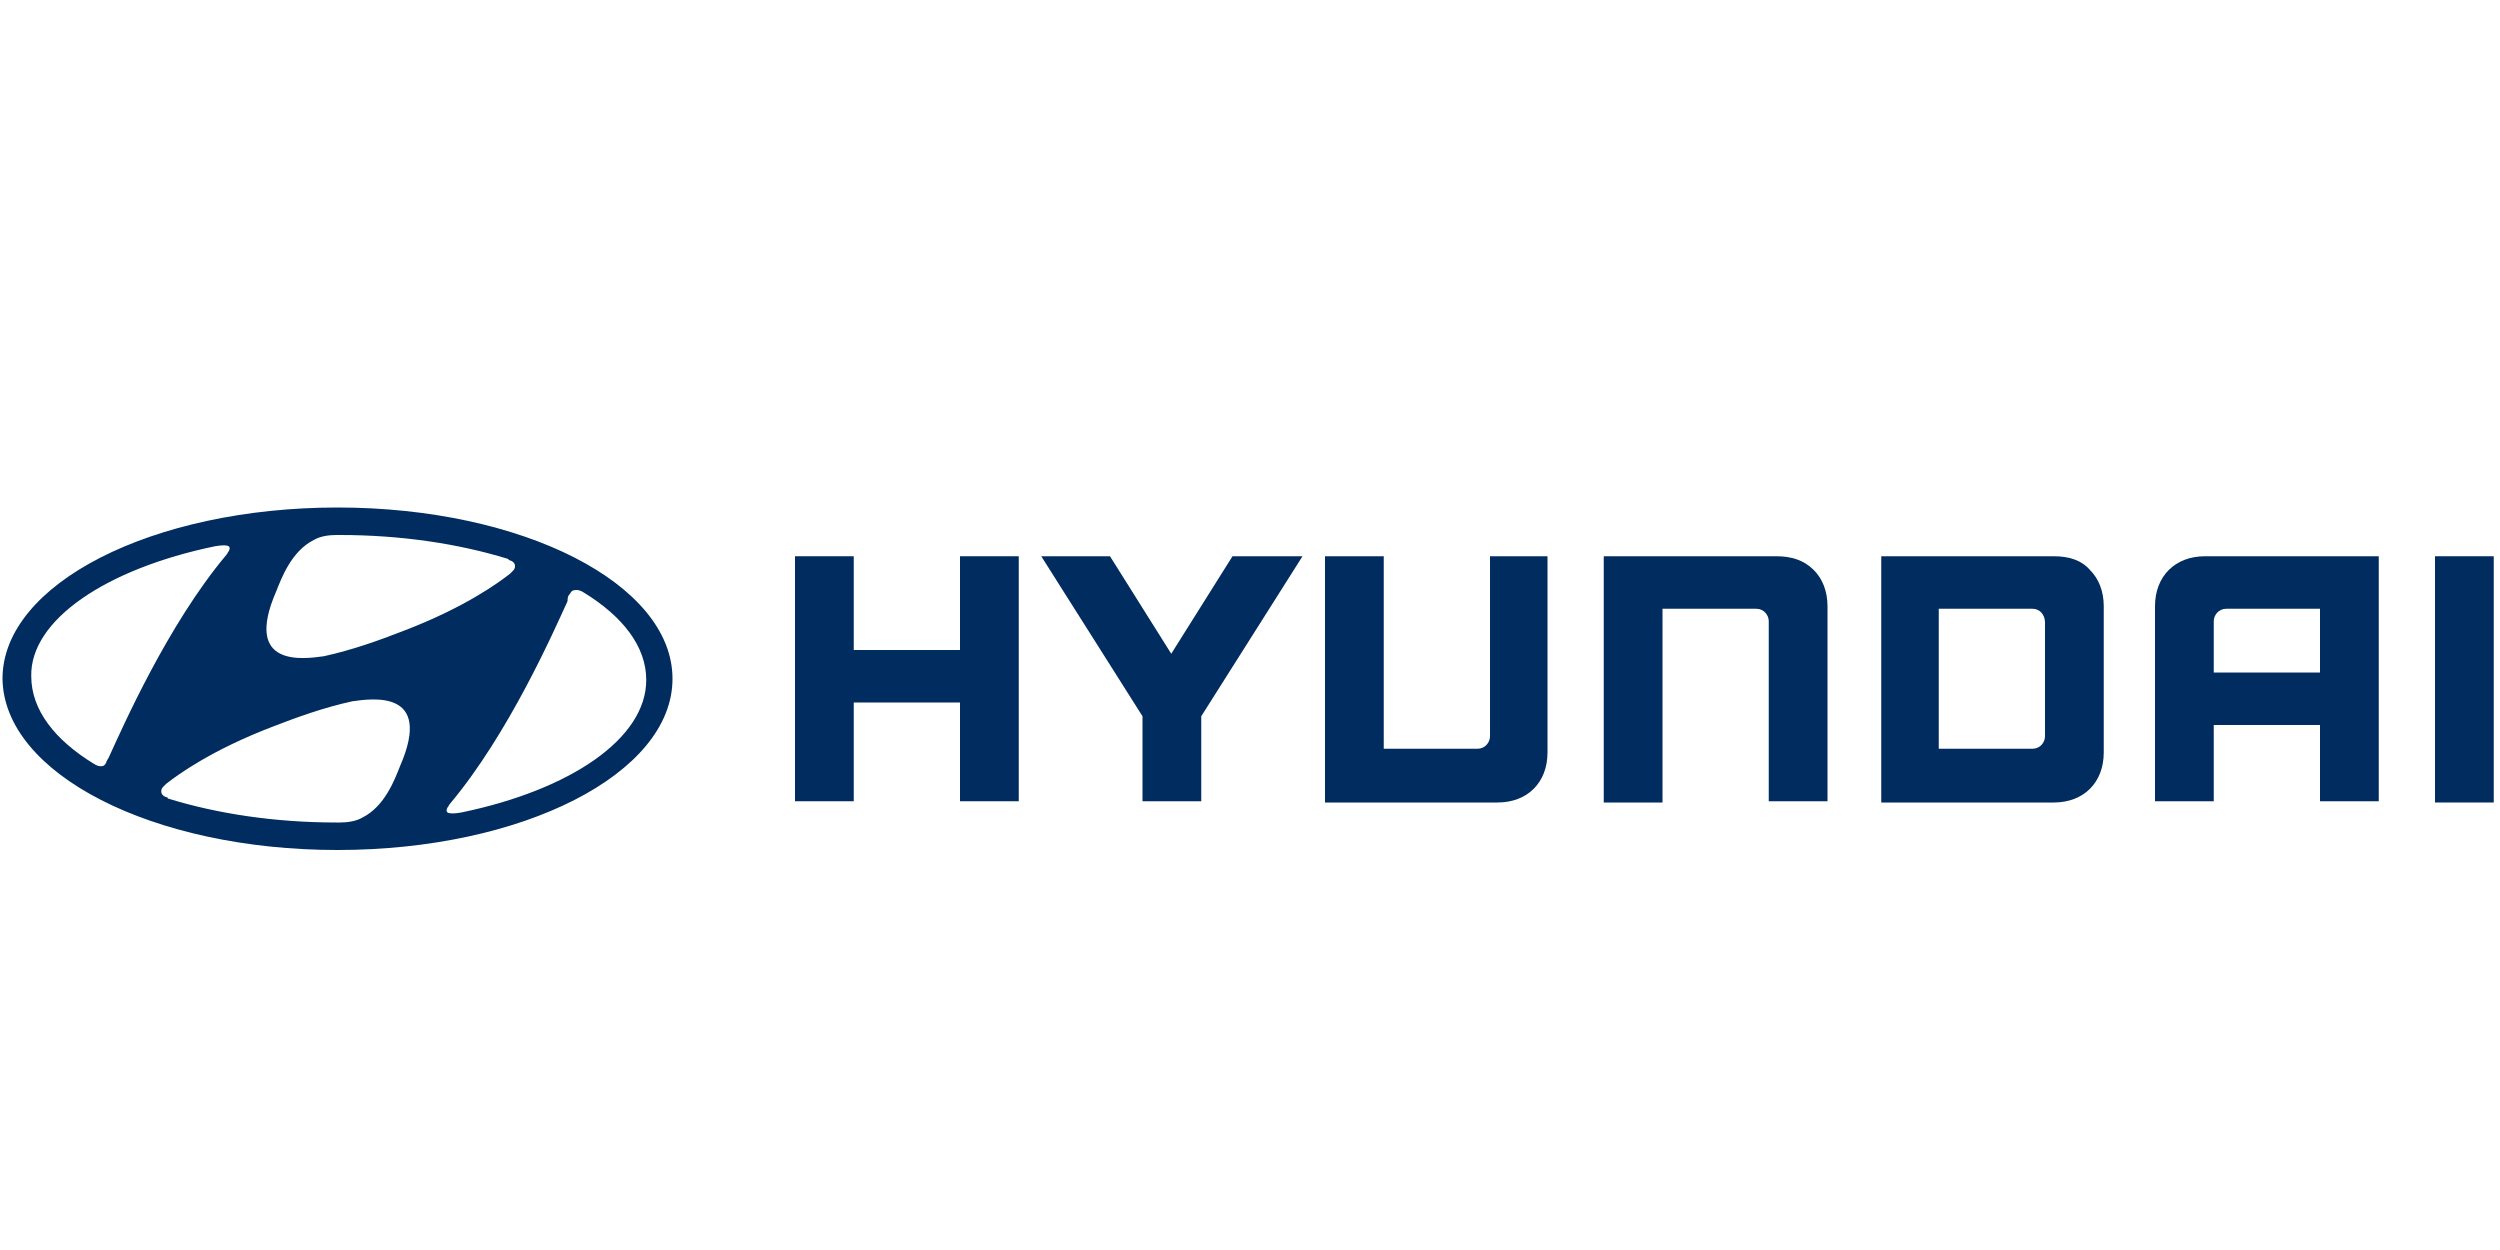
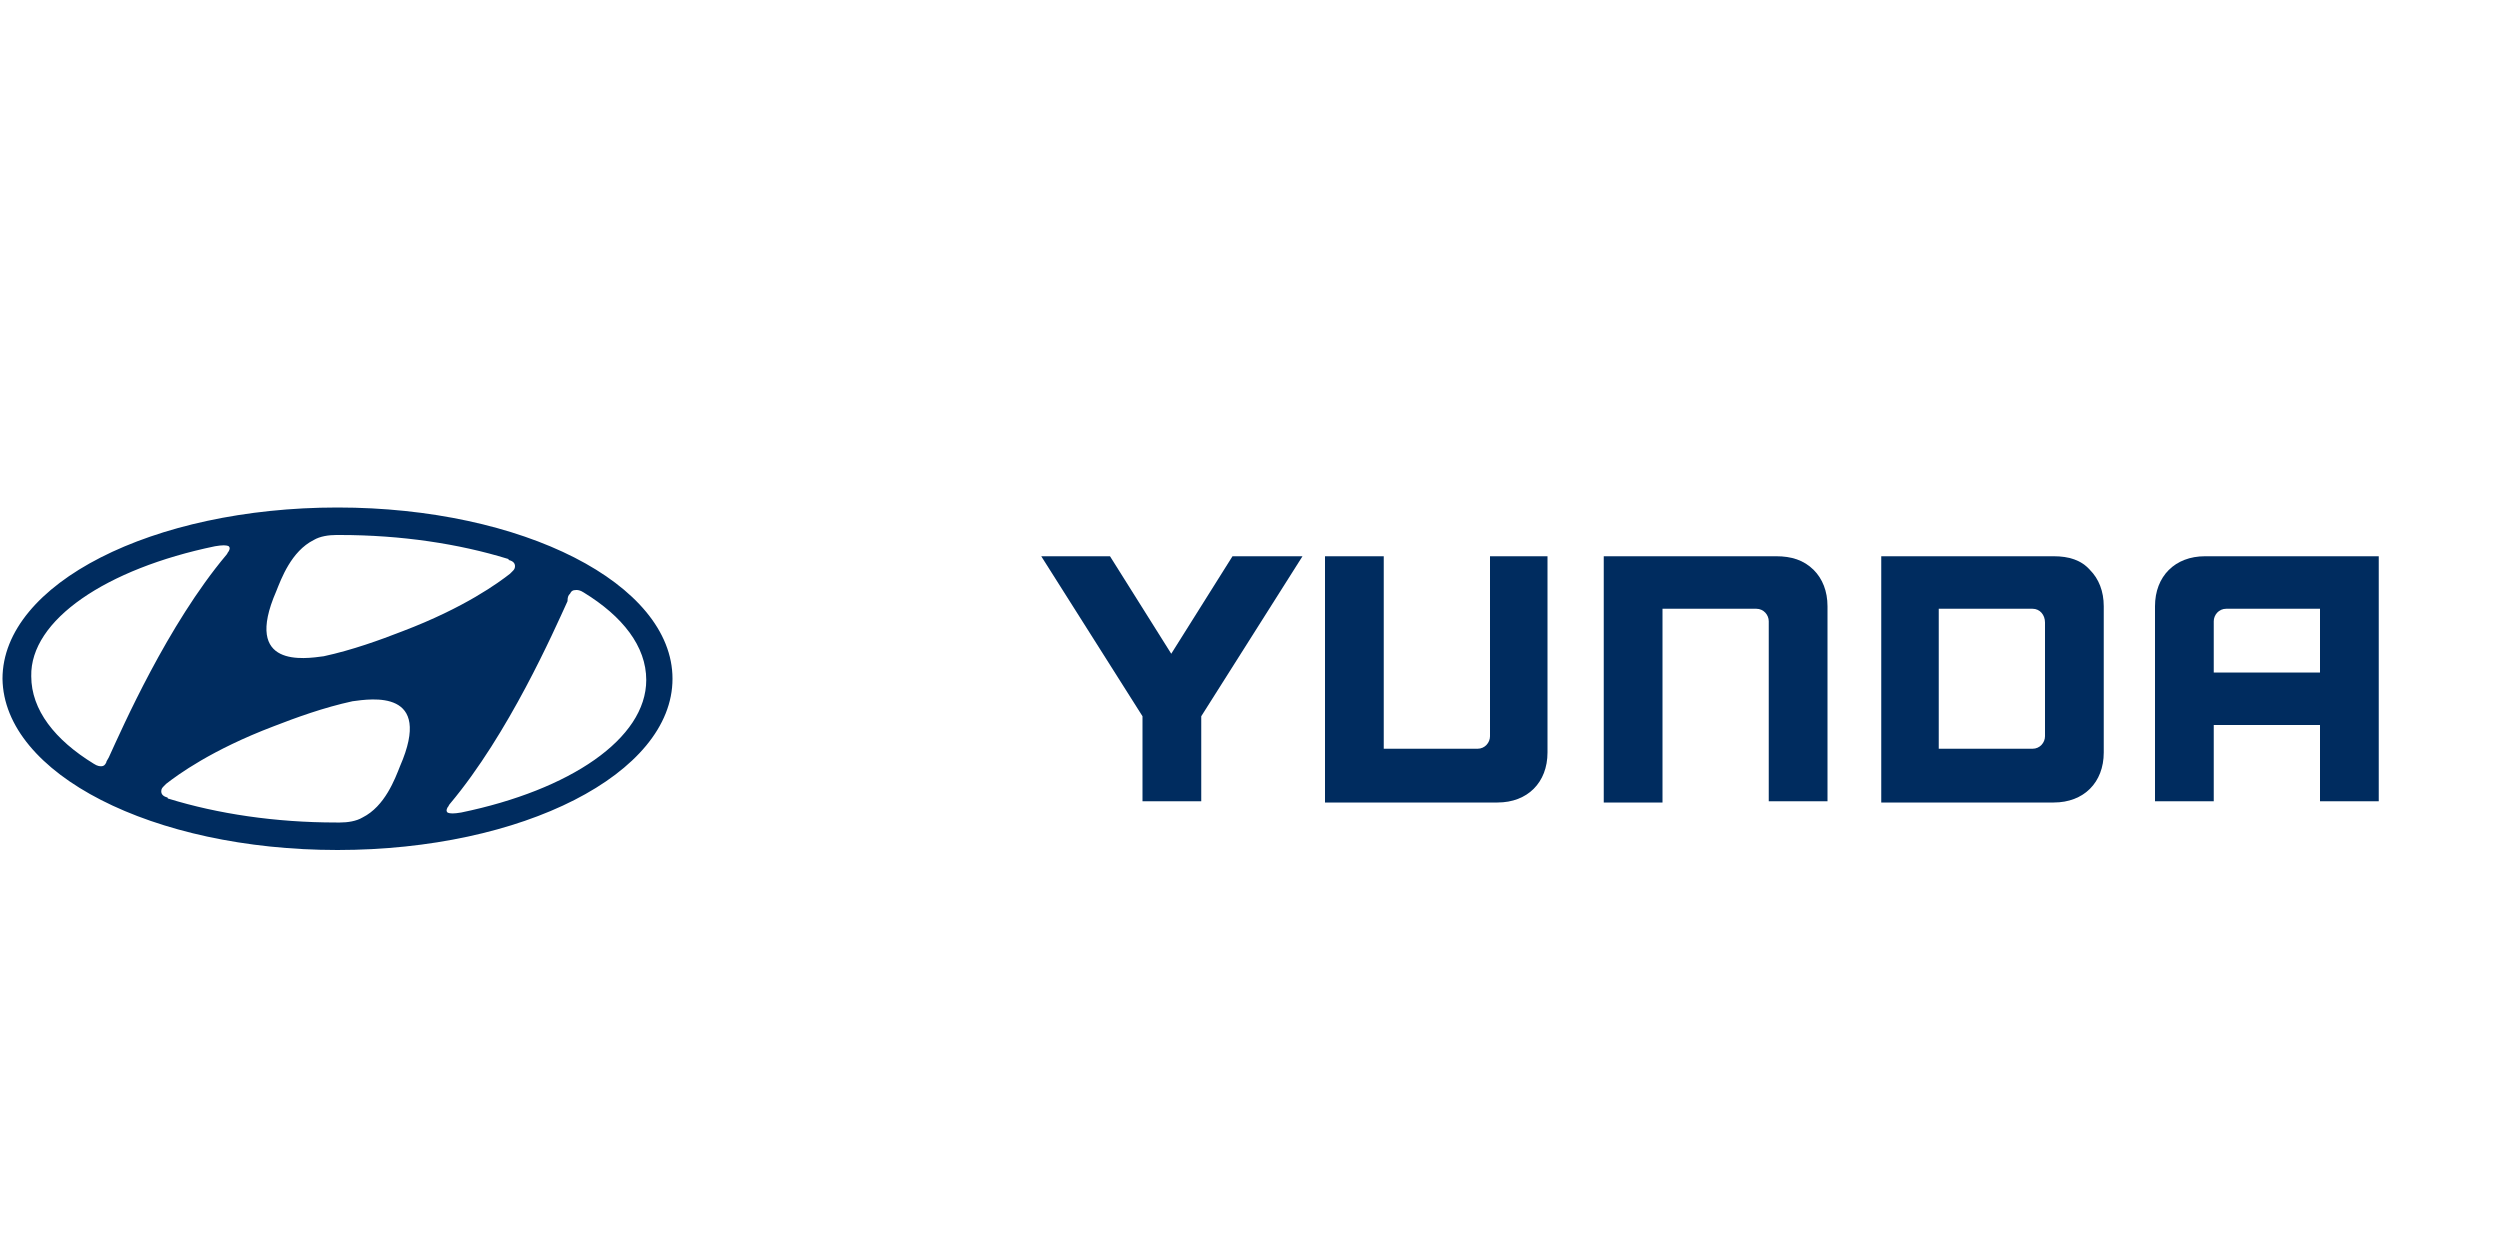
<svg xmlns="http://www.w3.org/2000/svg" version="1.1" id="Ebene_1" x="0px" y="0px" viewBox="0 0 200 100" style="enable-background:new 0 0 200 100;" xml:space="preserve">
  <style type="text/css">
	.st0{fill:#002C5F;}
</style>
  <g>
    <g>
-       <polygon class="st0" points="76.8,44.5 76.8,52 68.3,52 68.3,44.5 63.6,44.5 63.6,64.1 68.3,64.1 68.3,56.2 76.8,56.2 76.8,64.1     81.5,64.1 81.5,44.5 81.2,44.5   " />
      <polygon class="st0" points="98.6,44.5 93.7,52.3 88.8,44.5 83.3,44.5 91.4,57.3 91.4,64.1 96.1,64.1 96.1,57.3 104.2,44.5     103.7,44.5   " />
      <path class="st0" d="M119.2,44.5v14.4c0,0.5-0.4,1-1,1h-7.5V44.5H106v19.7h13.8c1.2,0,2.2-0.4,2.9-1.1c0.7-0.7,1.1-1.7,1.1-2.9    V44.5h-0.2H119.2z" />
      <path class="st0" d="M142.1,44.5h-13.8v19.7h4.7V48.7h7.5c0.6,0,1,0.5,1,1v14.4h4.7V48.5c0-1.2-0.4-2.2-1.1-2.9    C144.3,44.8,143.3,44.5,142.1,44.5z" />
      <path class="st0" d="M164.3,44.5h-13.8v19.7h13.8c1.2,0,2.2-0.4,2.9-1.1c0.7-0.7,1.1-1.7,1.1-2.9V48.5c0-1.2-0.4-2.2-1.1-2.9    C166.5,44.8,165.5,44.5,164.3,44.5z M163.6,49.8v9.1c0,0.5-0.4,1-1,1h-7.5V48.7h7.5C163.2,48.7,163.6,49.2,163.6,49.8z" />
      <path class="st0" d="M176.4,44.5c-1.2,0-2.2,0.4-2.9,1.1c-0.7,0.7-1.1,1.7-1.1,2.9v15.6h4.7v-6.1h8.5v6.1h4.7V44.5H176.4z     M185.6,48.7v5.1h-8.5v-4.1c0-0.5,0.4-1,1-1H185.6z" />
-       <rect x="194.8" y="44.5" class="st0" width="4.7" height="19.7" />
    </g>
    <g>
      <g>
        <g>
          <g>
            <path class="st0" d="M27,68c14.8,0,26.8-6.1,26.8-13.7c0-7.6-12-13.7-26.8-13.7c-14.8,0-26.8,6.1-26.8,13.7       C0.3,61.9,12.2,68,27,68z M32,61.3c-0.4,1-1.2,3.2-3,4.1c-0.5,0.3-1.2,0.4-1.8,0.4c-0.1,0-0.2,0-0.3,0c-4.9,0-9.5-0.7-13.4-1.9       c0,0-0.1,0-0.1-0.1c-0.4-0.1-0.5-0.3-0.5-0.5c0-0.2,0.1-0.3,0.2-0.4c0.1-0.1,0.1-0.1,0.2-0.2c0.9-0.7,3.6-2.7,8.6-4.6       c1.8-0.7,4-1.5,6.3-2C29.7,55.9,34.7,55.1,32,61.3z M45.6,47.5c0.1-0.2,0.2-0.3,0.5-0.3c0.1,0,0.3,0,0.6,0.2c3.1,1.9,5,4.3,5,7       c0,4.7-6.1,8.8-14.8,10.6c-0.6,0.1-0.9,0.1-1.1,0c-0.1-0.1-0.1-0.2,0-0.4c0.1-0.1,0.1-0.2,0.2-0.3c4.7-5.6,8.3-13.8,9.4-16.2       C45.4,47.7,45.5,47.6,45.6,47.5z M22.1,47.3c0.4-1,1.2-3.2,3-4.1c0.5-0.3,1.2-0.4,1.8-0.4c0.1,0,0.2,0,0.3,0       c4.9,0,9.5,0.7,13.4,1.9c0,0,0.1,0,0.1,0.1c0.4,0.1,0.5,0.3,0.5,0.5c0,0.2-0.1,0.3-0.2,0.4c-0.1,0.1-0.1,0.1-0.2,0.2       c-0.9,0.7-3.6,2.7-8.6,4.6c-1.8,0.7-4,1.5-6.3,2C24.4,52.7,19.4,53.5,22.1,47.3z M17.2,43.7c0.6-0.1,0.9-0.1,1.1,0       c0.1,0.1,0.1,0.2,0,0.4c-0.1,0.1-0.1,0.2-0.2,0.3c-4.7,5.6-8.3,13.8-9.4,16.2c-0.1,0.2-0.2,0.3-0.2,0.4       c-0.1,0.2-0.2,0.3-0.4,0.3c-0.1,0-0.3,0-0.6-0.2c-3.1-1.9-5-4.3-5-7C2.4,49.6,8.5,45.5,17.2,43.7z" />
          </g>
        </g>
      </g>
    </g>
  </g>
</svg>